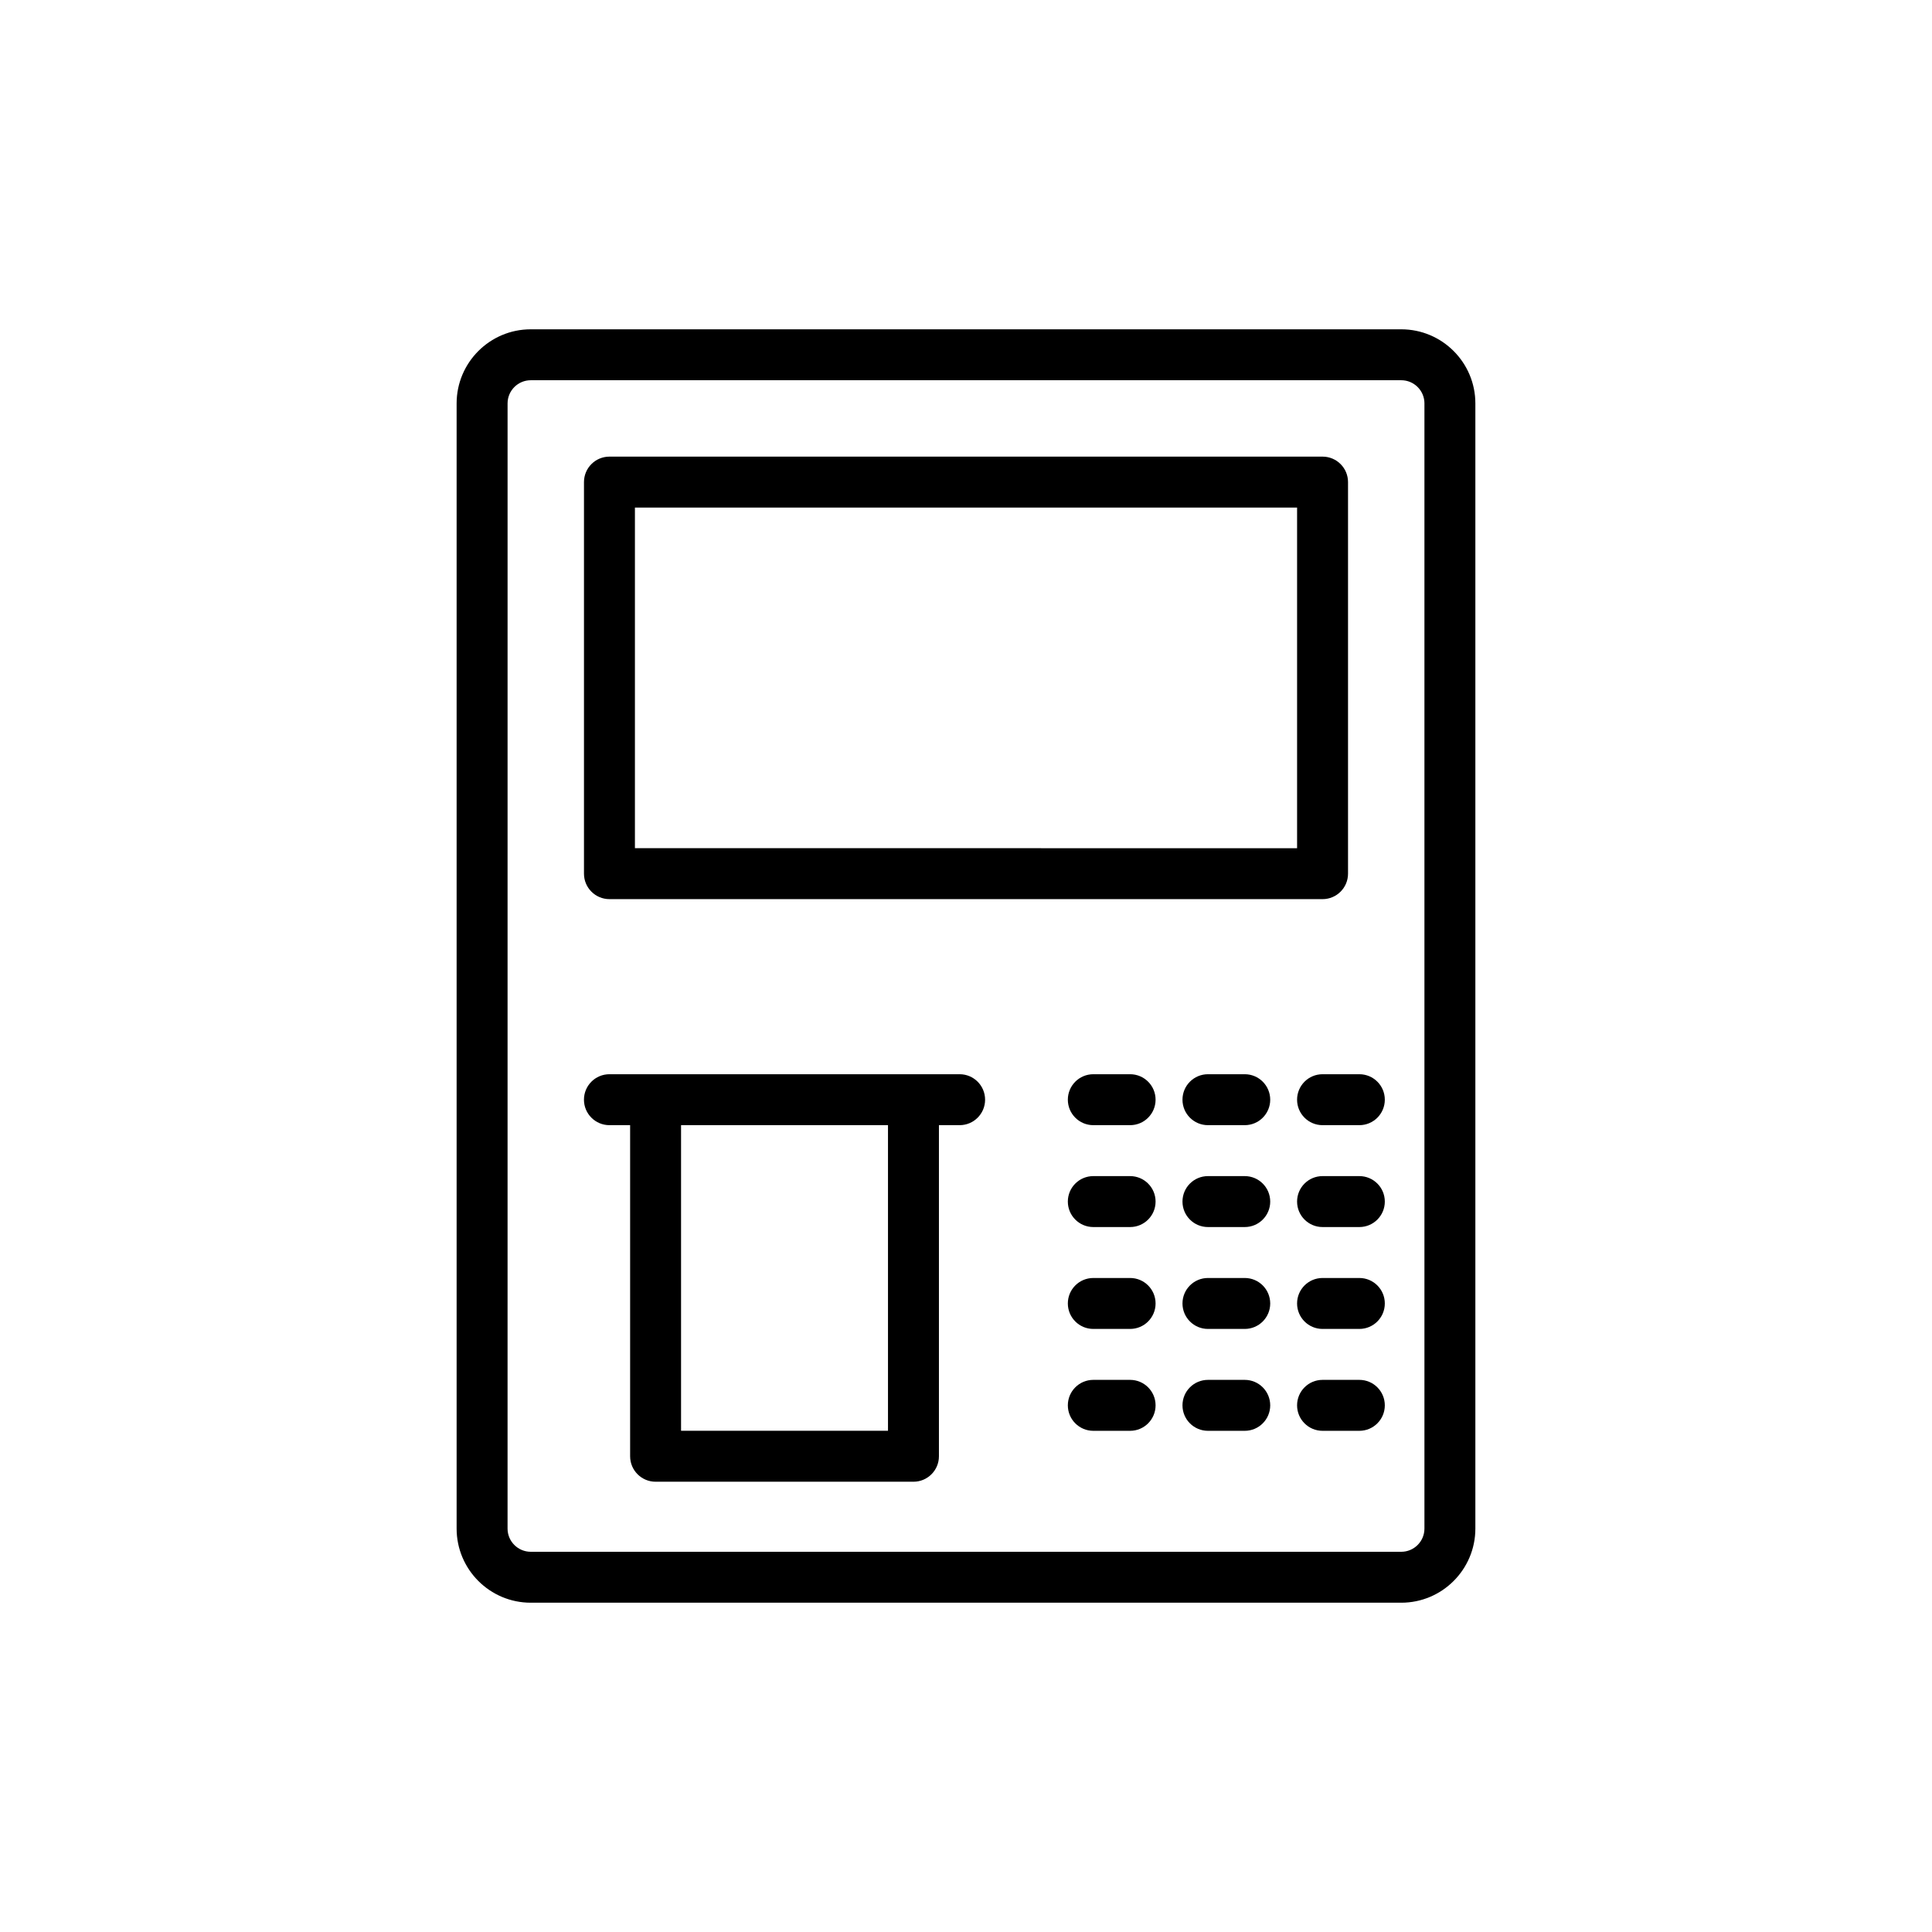
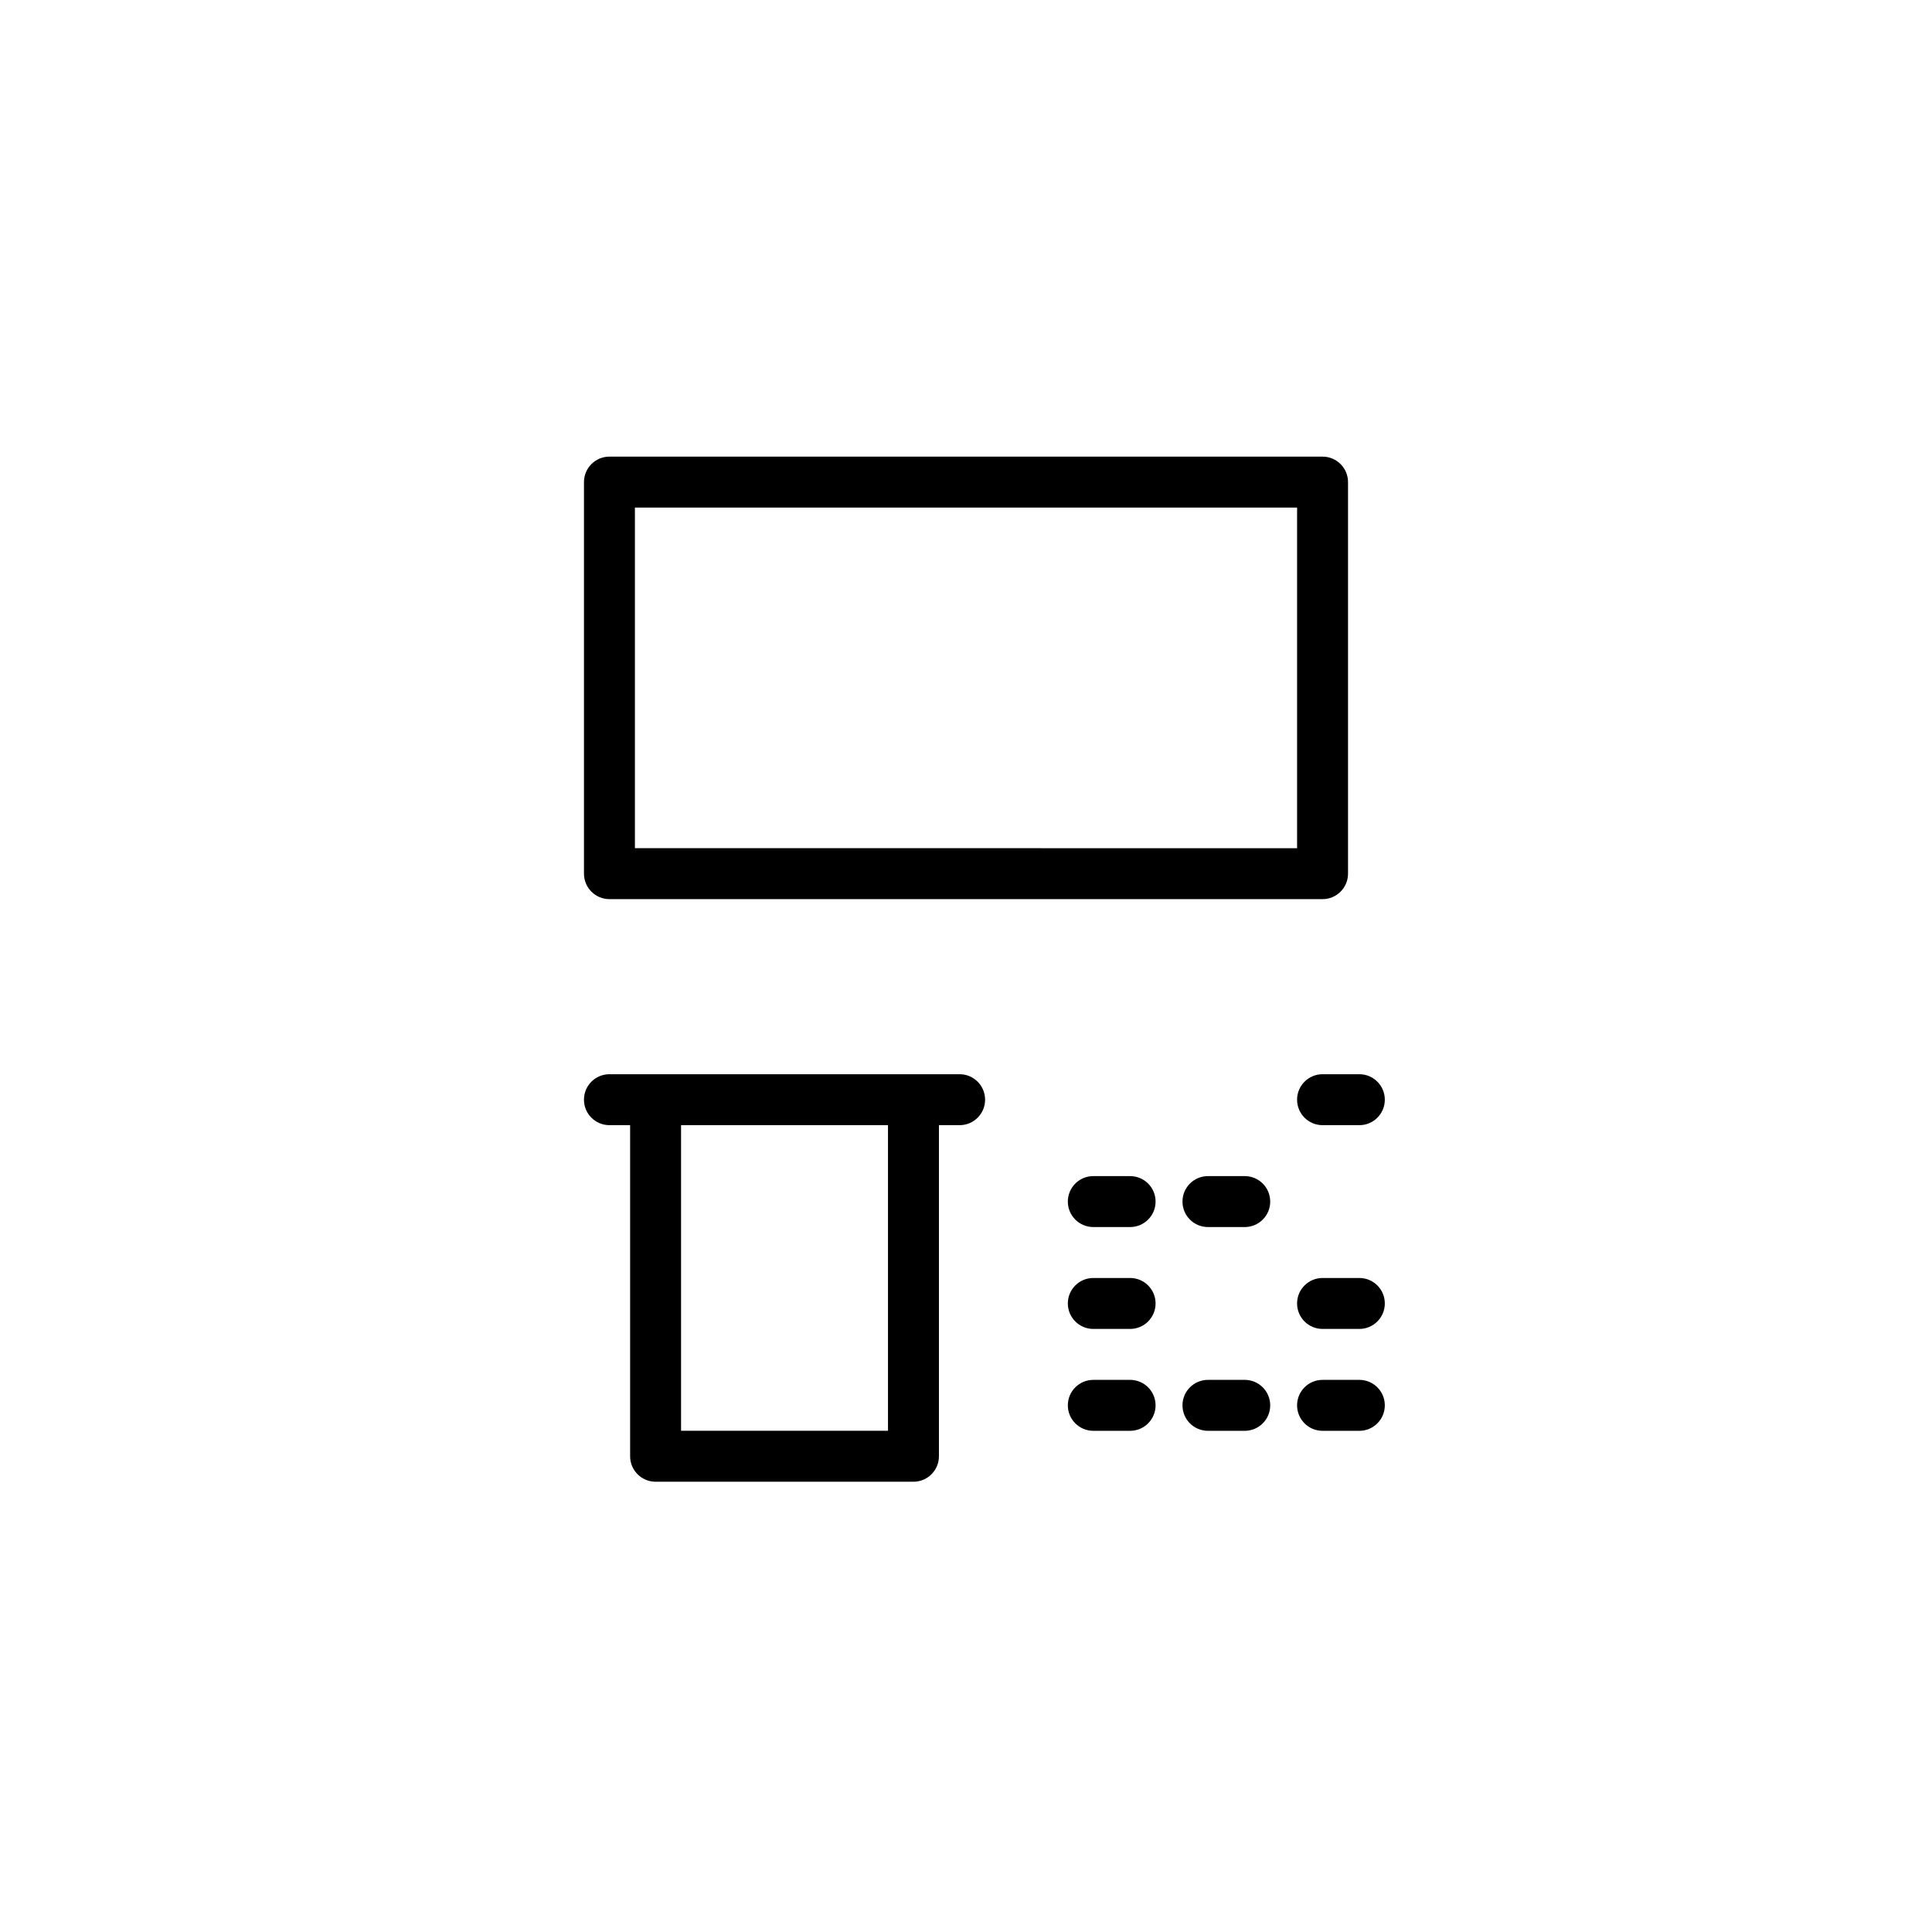
<svg xmlns="http://www.w3.org/2000/svg" fill="#000000" width="800px" height="800px" version="1.1" viewBox="144 144 512 512">
  <g>
-     <path d="m284.65 231.27c-10.828 0-19.641 8.809-19.641 19.637v298.19c0 10.828 8.812 19.637 19.641 19.637h230.7c10.828 0 19.637-8.809 19.637-19.637v-298.19c0-10.828-8.805-19.637-19.637-19.637zm236.84 19.637v298.19c0 3.383-2.754 6.141-6.137 6.141h-230.7c-3.387 0-6.144-2.754-6.144-6.141l0.004-298.19c0-3.383 2.754-6.141 6.144-6.141h230.7c3.379 0 6.137 2.758 6.137 6.141z" />
    <path d="m305.51 382.28h188.98c3.731 0 6.75-3.023 6.75-6.75v-103.77c0-3.727-3.019-6.75-6.75-6.75h-188.98c-3.731 0-6.75 3.023-6.75 6.75v103.77c0 3.727 3.019 6.75 6.75 6.75zm6.75-103.77h175.48v90.273l-175.48-0.004z" />
    <path d="m398.31 428.68h-92.805c-3.731 0-6.75 3.023-6.75 6.75 0 3.727 3.019 6.75 6.75 6.75h5.484v87.742c0 3.727 3.019 6.75 6.75 6.75h68.336c3.731 0 6.75-3.023 6.75-6.75v-87.742h5.484c3.731 0 6.75-3.023 6.75-6.75-0.004-3.731-3.019-6.75-6.75-6.75zm-18.984 94.492h-54.84v-80.992h54.84z" />
-     <path d="m443.49 428.68h-9.75c-3.731 0-6.75 3.023-6.75 6.75 0 3.727 3.019 6.75 6.75 6.75h9.75c3.731 0 6.75-3.023 6.75-6.75 0-3.731-3.019-6.75-6.75-6.75z" />
-     <path d="m473.87 428.68h-9.75c-3.731 0-6.75 3.023-6.75 6.75 0 3.727 3.019 6.75 6.75 6.75h9.75c3.731 0 6.75-3.023 6.75-6.75-0.004-3.731-3.019-6.75-6.75-6.75z" />
    <path d="m504.24 428.68h-9.75c-3.731 0-6.75 3.023-6.75 6.75 0 3.727 3.019 6.75 6.75 6.75h9.75c3.731 0 6.75-3.023 6.75-6.75 0-3.731-3.019-6.75-6.75-6.75z" />
    <path d="m443.49 455.68h-9.75c-3.731 0-6.75 3.023-6.75 6.75 0 3.727 3.019 6.75 6.75 6.75h9.75c3.731 0 6.75-3.023 6.75-6.75 0-3.727-3.019-6.75-6.75-6.75z" />
    <path d="m473.87 455.68h-9.75c-3.731 0-6.75 3.023-6.75 6.75 0 3.727 3.019 6.75 6.75 6.75h9.75c3.731 0 6.75-3.023 6.75-6.75-0.004-3.727-3.019-6.75-6.75-6.75z" />
-     <path d="m504.24 455.68h-9.75c-3.731 0-6.75 3.023-6.75 6.75 0 3.727 3.019 6.75 6.75 6.75h9.75c3.731 0 6.75-3.023 6.75-6.75 0-3.727-3.019-6.75-6.75-6.75z" />
    <path d="m443.49 482.68h-9.75c-3.731 0-6.75 3.023-6.75 6.75 0 3.727 3.019 6.75 6.75 6.75h9.75c3.731 0 6.75-3.023 6.75-6.75 0-3.731-3.019-6.75-6.75-6.75z" />
-     <path d="m473.87 482.68h-9.75c-3.731 0-6.75 3.023-6.75 6.75 0 3.727 3.019 6.75 6.75 6.75h9.75c3.731 0 6.75-3.023 6.75-6.75-0.004-3.731-3.019-6.75-6.75-6.75z" />
    <path d="m504.24 482.68h-9.75c-3.731 0-6.75 3.023-6.75 6.75 0 3.727 3.019 6.75 6.75 6.75h9.75c3.731 0 6.75-3.023 6.75-6.75 0-3.731-3.019-6.75-6.75-6.75z" />
    <path d="m443.49 509.68h-9.75c-3.731 0-6.75 3.023-6.75 6.75 0 3.727 3.019 6.75 6.75 6.75h9.75c3.731 0 6.75-3.023 6.75-6.75 0-3.727-3.019-6.75-6.75-6.75z" />
    <path d="m473.87 509.68h-9.75c-3.731 0-6.75 3.023-6.75 6.75 0 3.727 3.019 6.75 6.75 6.75h9.75c3.731 0 6.75-3.023 6.75-6.75-0.004-3.727-3.019-6.75-6.75-6.75z" />
    <path d="m504.24 509.68h-9.75c-3.731 0-6.75 3.023-6.75 6.75 0 3.727 3.019 6.75 6.75 6.75h9.75c3.731 0 6.75-3.023 6.75-6.75 0-3.727-3.019-6.75-6.75-6.75z" />
  </g>
</svg>